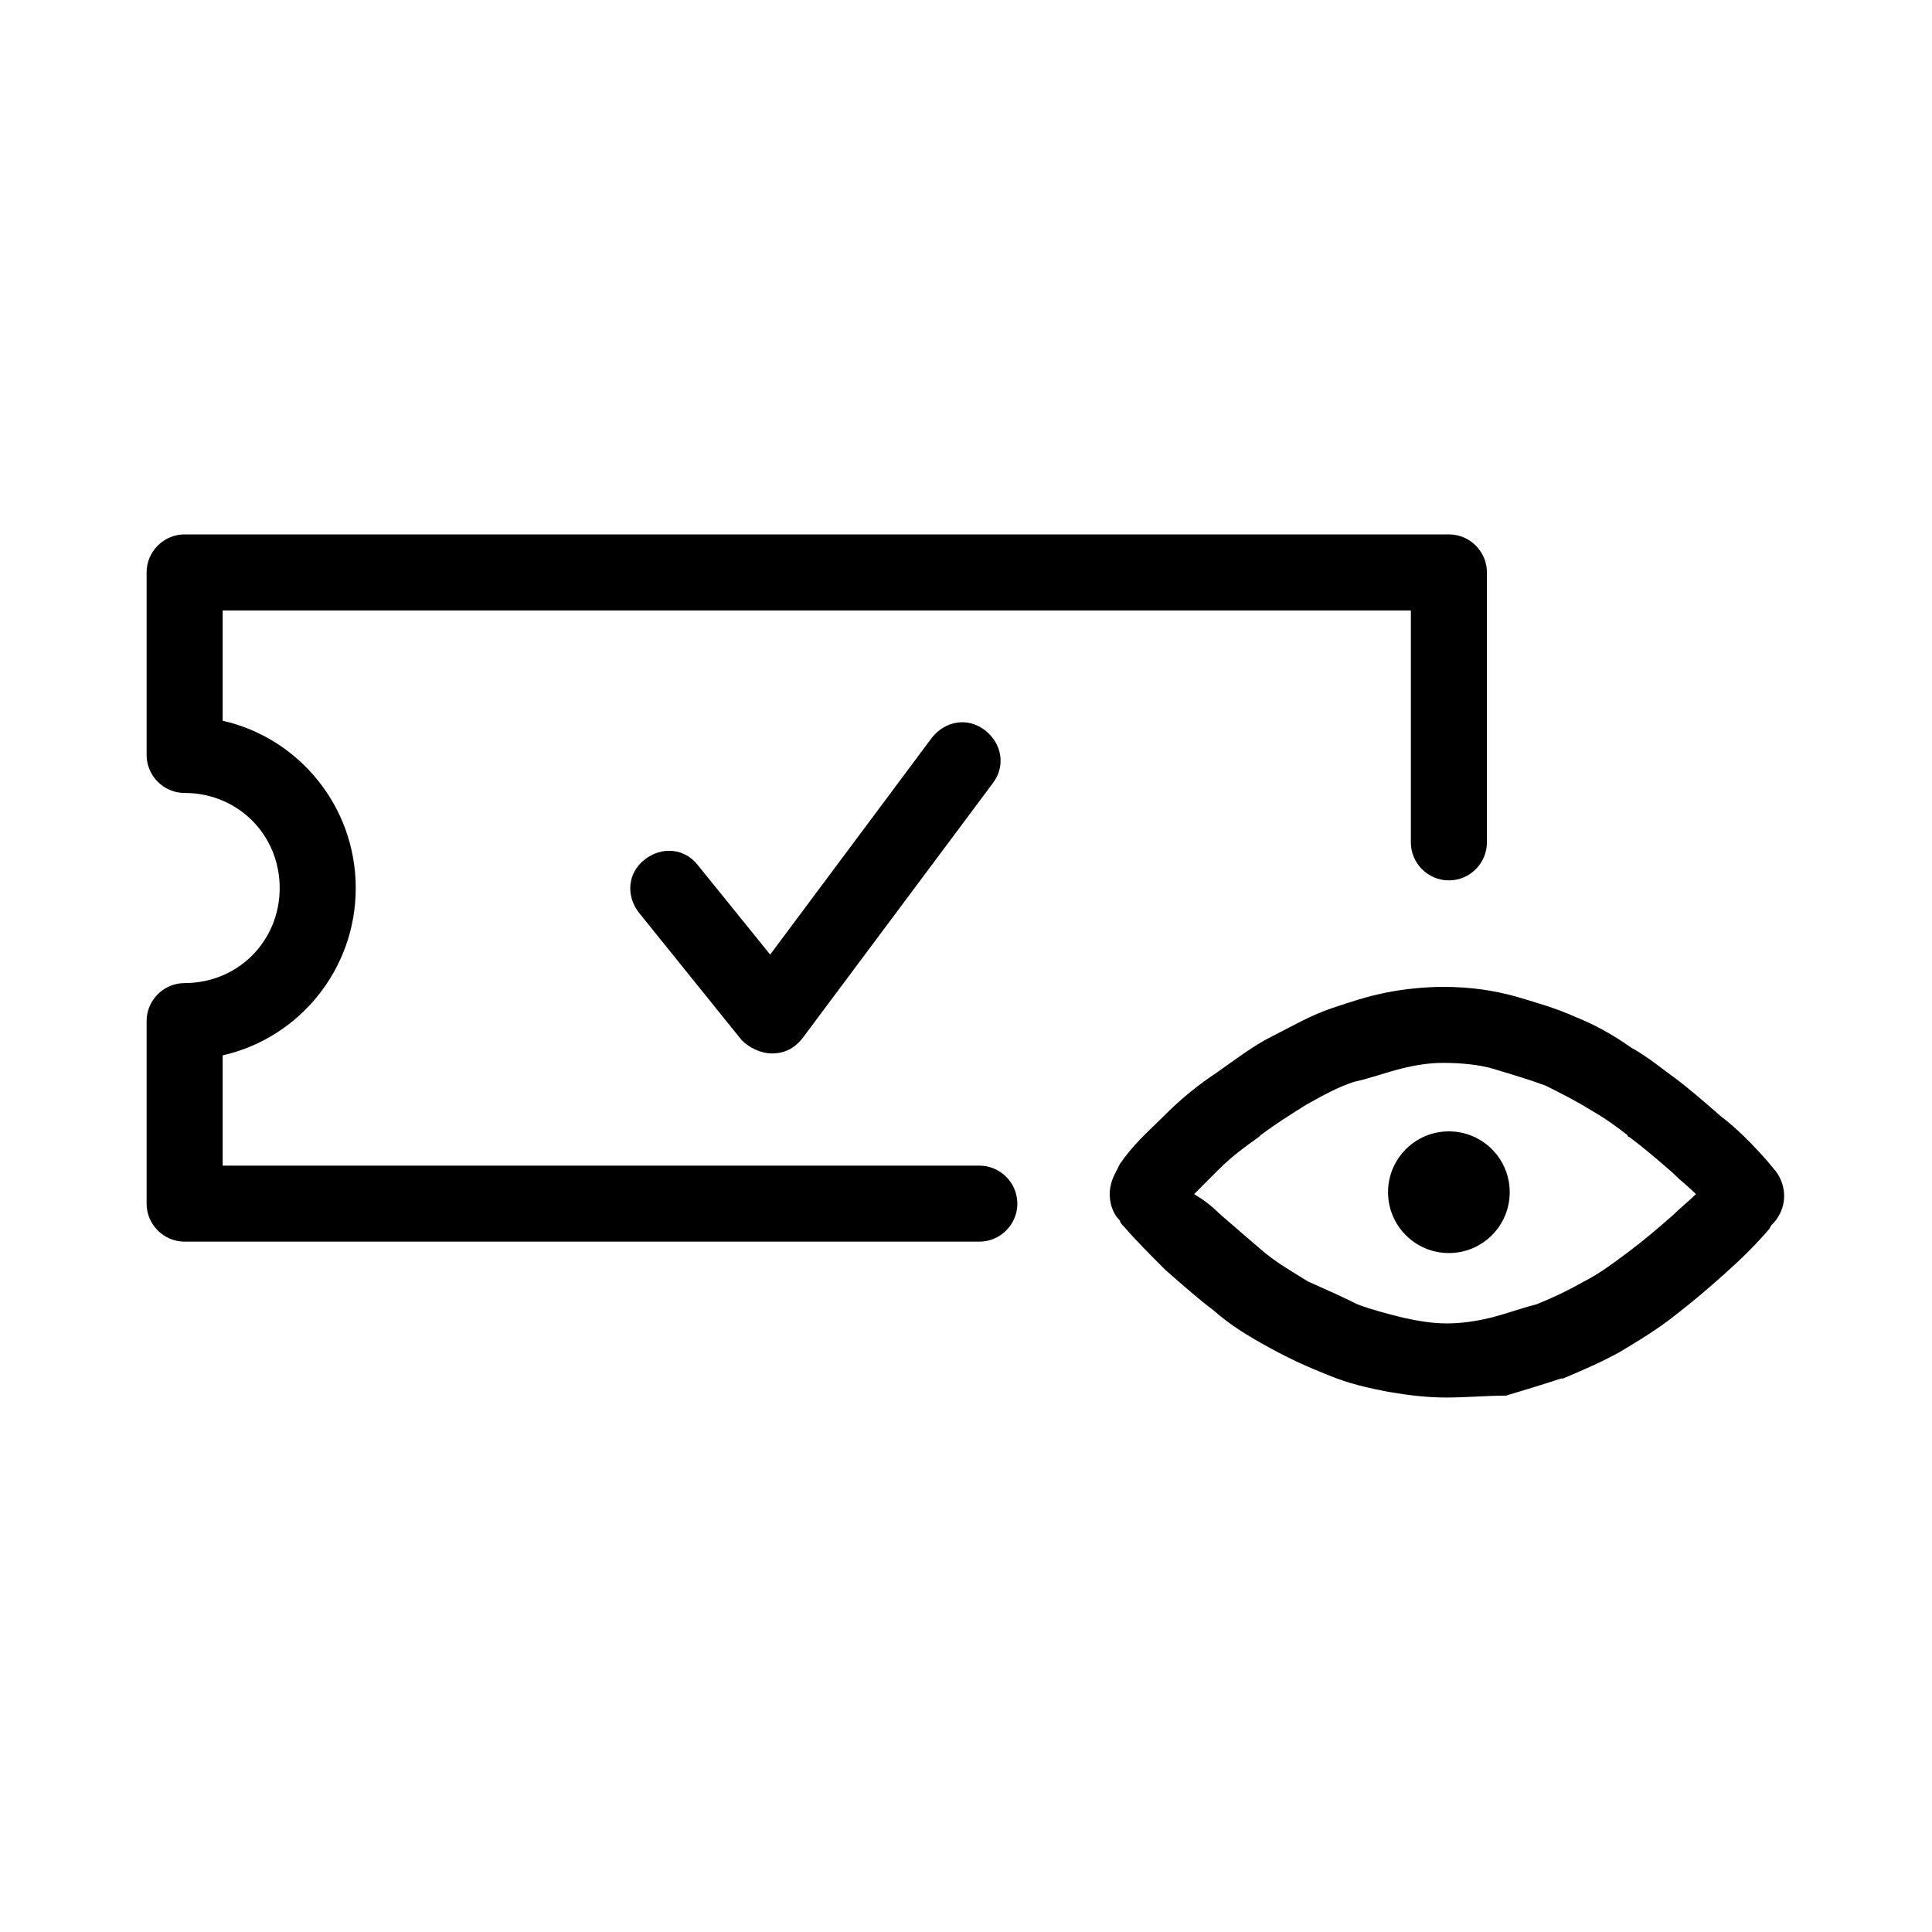
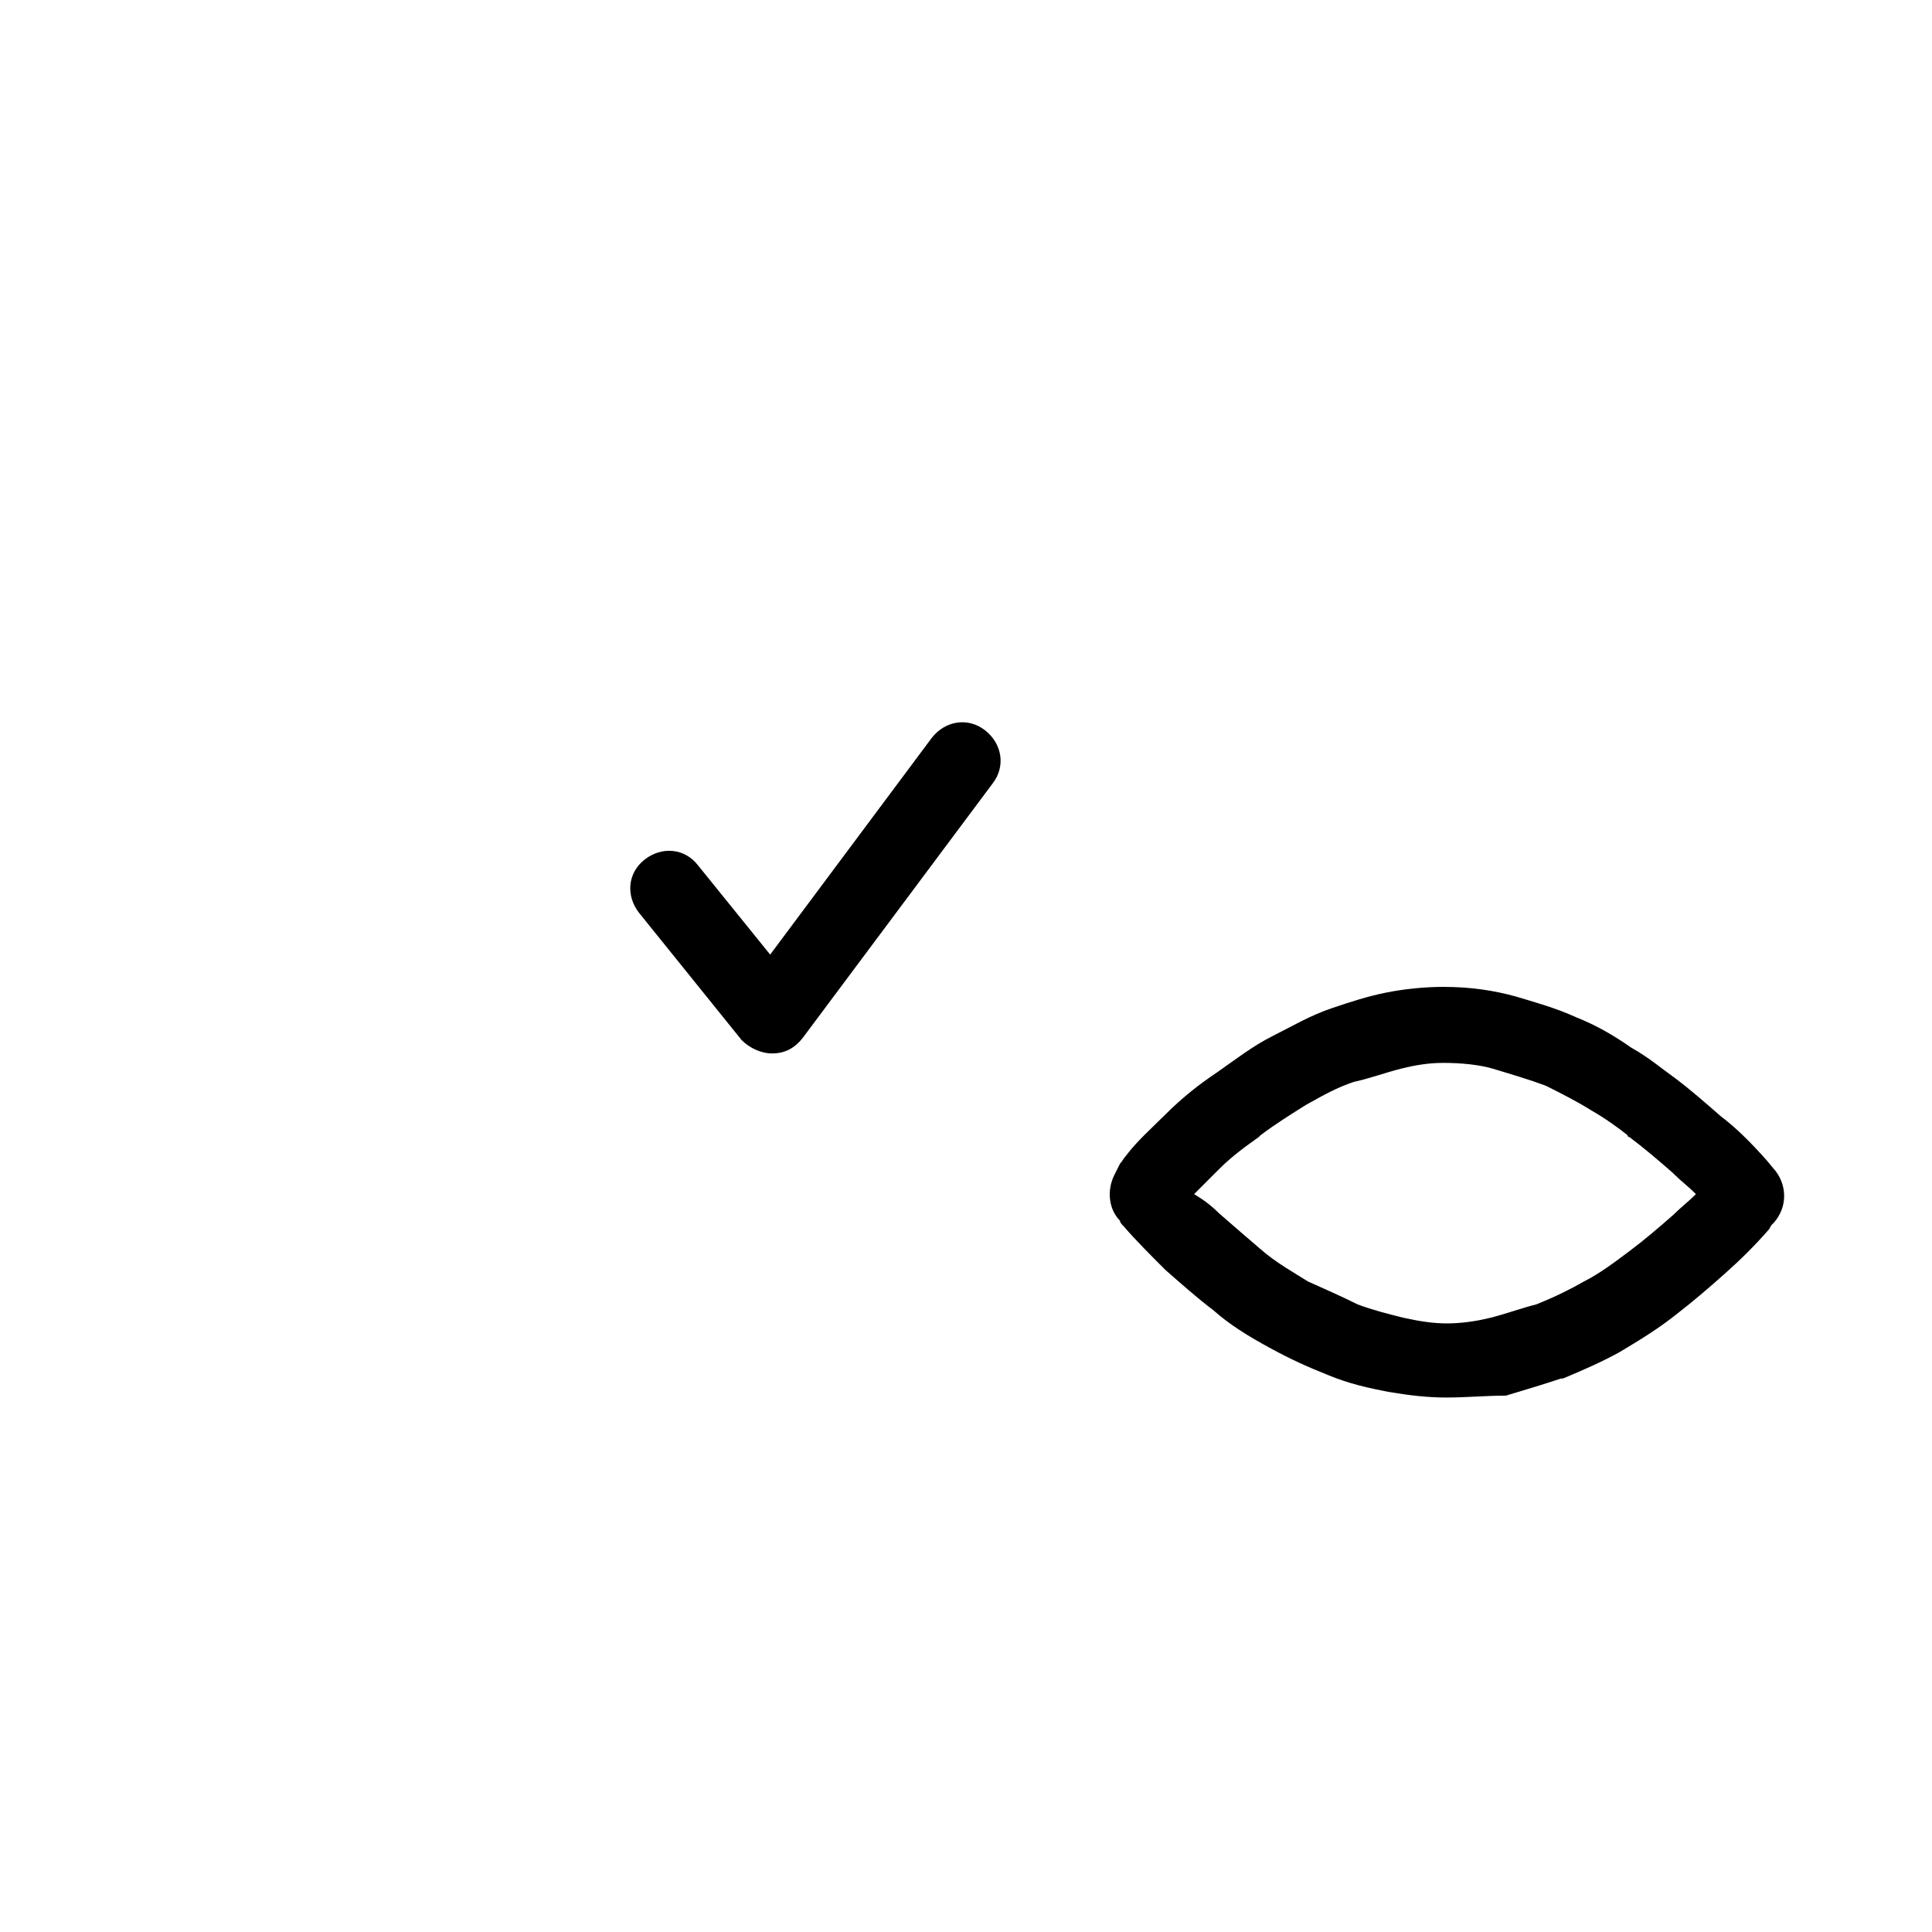
<svg xmlns="http://www.w3.org/2000/svg" fill="#000000" width="800px" height="800px" version="1.1" viewBox="144 144 512 512">
  <g>
-     <path d="m403.52 473.05h-210.59c-5.543 0-10.078-4.535-10.078-10.078v-48.367c0-5.543 4.535-10.078 10.078-10.078 14.105 0 25.191-11.082 25.191-25.191 0-14.105-11.082-25.191-25.191-25.191-5.543 0-10.078-4.535-10.078-10.078v-48.367c0-5.543 4.535-10.078 10.078-10.078h335.04c5.543 0 10.078 4.535 10.078 10.078v71.539c0 5.543-4.535 10.078-10.078 10.078s-10.078-4.535-10.078-10.078v-61.453h-314.88v29.223c20.152 4.535 35.266 22.672 35.266 44.336s-15.113 39.801-35.266 44.336v29.223h200.52c5.543 0 10.078 4.535 10.078 10.078 0 5.535-4.535 10.07-10.078 10.07z" />
    <path d="m527.46 514.36c-5.039 0-9.574-0.504-15.617-1.512-5.039-1.008-10.078-2.016-16.121-4.535-5.039-2.016-9.574-4.031-15.113-7.055-5.543-3.023-10.578-6.047-15.113-10.078-4.031-3.023-8.566-7.055-12.594-10.578 0 0-0.504-0.504-0.504-0.504-3.527-3.527-7.559-7.559-10.578-11.082-0.504-0.504-1.008-1.008-1.008-1.512-3.023-3.023-3.527-8.062-1.512-12.09l1.512-3.023c0.504-0.504 1.008-1.512 1.512-2.016 3.023-4.031 7.055-7.559 10.578-11.082 4.535-4.535 9.07-8.062 13.602-11.082 5.039-3.527 9.574-7.055 14.609-9.574 5.039-2.519 10.078-5.543 16.121-7.559 4.535-1.512 9.07-3.023 14.105-4.031 5.039-1.008 10.578-1.512 15.113-1.512 7.559 0 13.602 1.008 19.145 2.519 5.039 1.512 10.578 3.023 16.121 5.543 5.039 2.016 9.574 4.535 14.609 8.062 4.535 2.519 8.062 5.543 11.586 8.062 4.031 3.023 8.062 6.551 12.09 10.078 4.031 3.023 8.062 7.055 12.09 11.586l2.519 3.023c3.023 4.031 3.023 9.574-0.504 13.602l-0.504 0.504c-0.504 0.504-0.504 1.008-1.008 1.512-3.527 4.031-7.055 7.559-11.586 11.586-4.535 4.031-8.062 7.055-12.594 10.578-5.039 4.031-10.078 7.055-15.113 10.078-4.535 2.519-9.07 4.535-15.113 7.055h-0.504c-4.535 1.512-9.574 3.023-14.609 4.535-5.035-0.004-10.578 0.5-15.617 0.5zm-60.457-48.871c4.031 3.527 7.559 6.551 11.082 9.574 4.031 3.527 8.566 6.047 12.594 8.566 4.535 2.016 9.07 4.031 13.098 6.047 4.031 1.512 8.062 2.519 12.09 3.527 4.535 1.008 8.062 1.512 11.586 1.512 3.527 0 7.559-0.504 11.586-1.512 4.031-1.008 8.062-2.519 12.09-3.527 5.039-2.016 9.07-4.031 12.594-6.047 4.031-2.016 8.062-5.039 12.09-8.062 4.031-3.023 7.559-6.047 11.586-9.574 2.016-2.016 4.031-3.527 6.047-5.543-2.016-2.016-4.031-3.527-5.543-5.039l-0.504-0.504c-4.031-3.527-7.559-6.551-11.586-9.574 0 0-0.504 0-0.504-0.504-2.519-2.016-6.047-4.535-9.574-6.551-4.031-2.519-8.062-4.535-12.09-6.551-4.031-1.512-9.07-3.023-14.105-4.535-3.527-1.008-8.062-1.512-13.098-1.512-3.527 0-7.055 0.504-11.082 1.512-4.031 1.008-8.062 2.519-12.594 3.527-4.535 1.512-8.062 3.527-12.594 6.047-4.031 2.519-8.062 5.039-12.09 8.062 0 0-0.504 0.504-0.504 0.504-3.527 2.519-7.055 5.039-10.578 8.566l-6.551 6.551c2.527 1.516 4.539 3.023 6.555 5.039z" />
-     <path d="m544.09 459.95c0 8.902-7.219 16.121-16.125 16.121-8.902 0-16.121-7.219-16.121-16.121 0-8.906 7.219-16.125 16.121-16.125 8.906 0 16.125 7.219 16.125 16.125" />
    <path d="m348.61 423.17c-3.023 0-6.047-1.512-8.062-3.527l-27.207-33.754c-3.527-4.535-3.023-10.578 1.512-14.105 4.535-3.527 10.578-3.023 14.105 1.512l19.145 23.68 42.828-57.434c3.527-4.535 9.574-5.543 14.105-2.016 4.535 3.527 5.543 9.574 2.016 14.105l-50.383 67.512c-2.012 2.519-4.531 4.027-8.059 4.027z" />
  </g>
</svg>